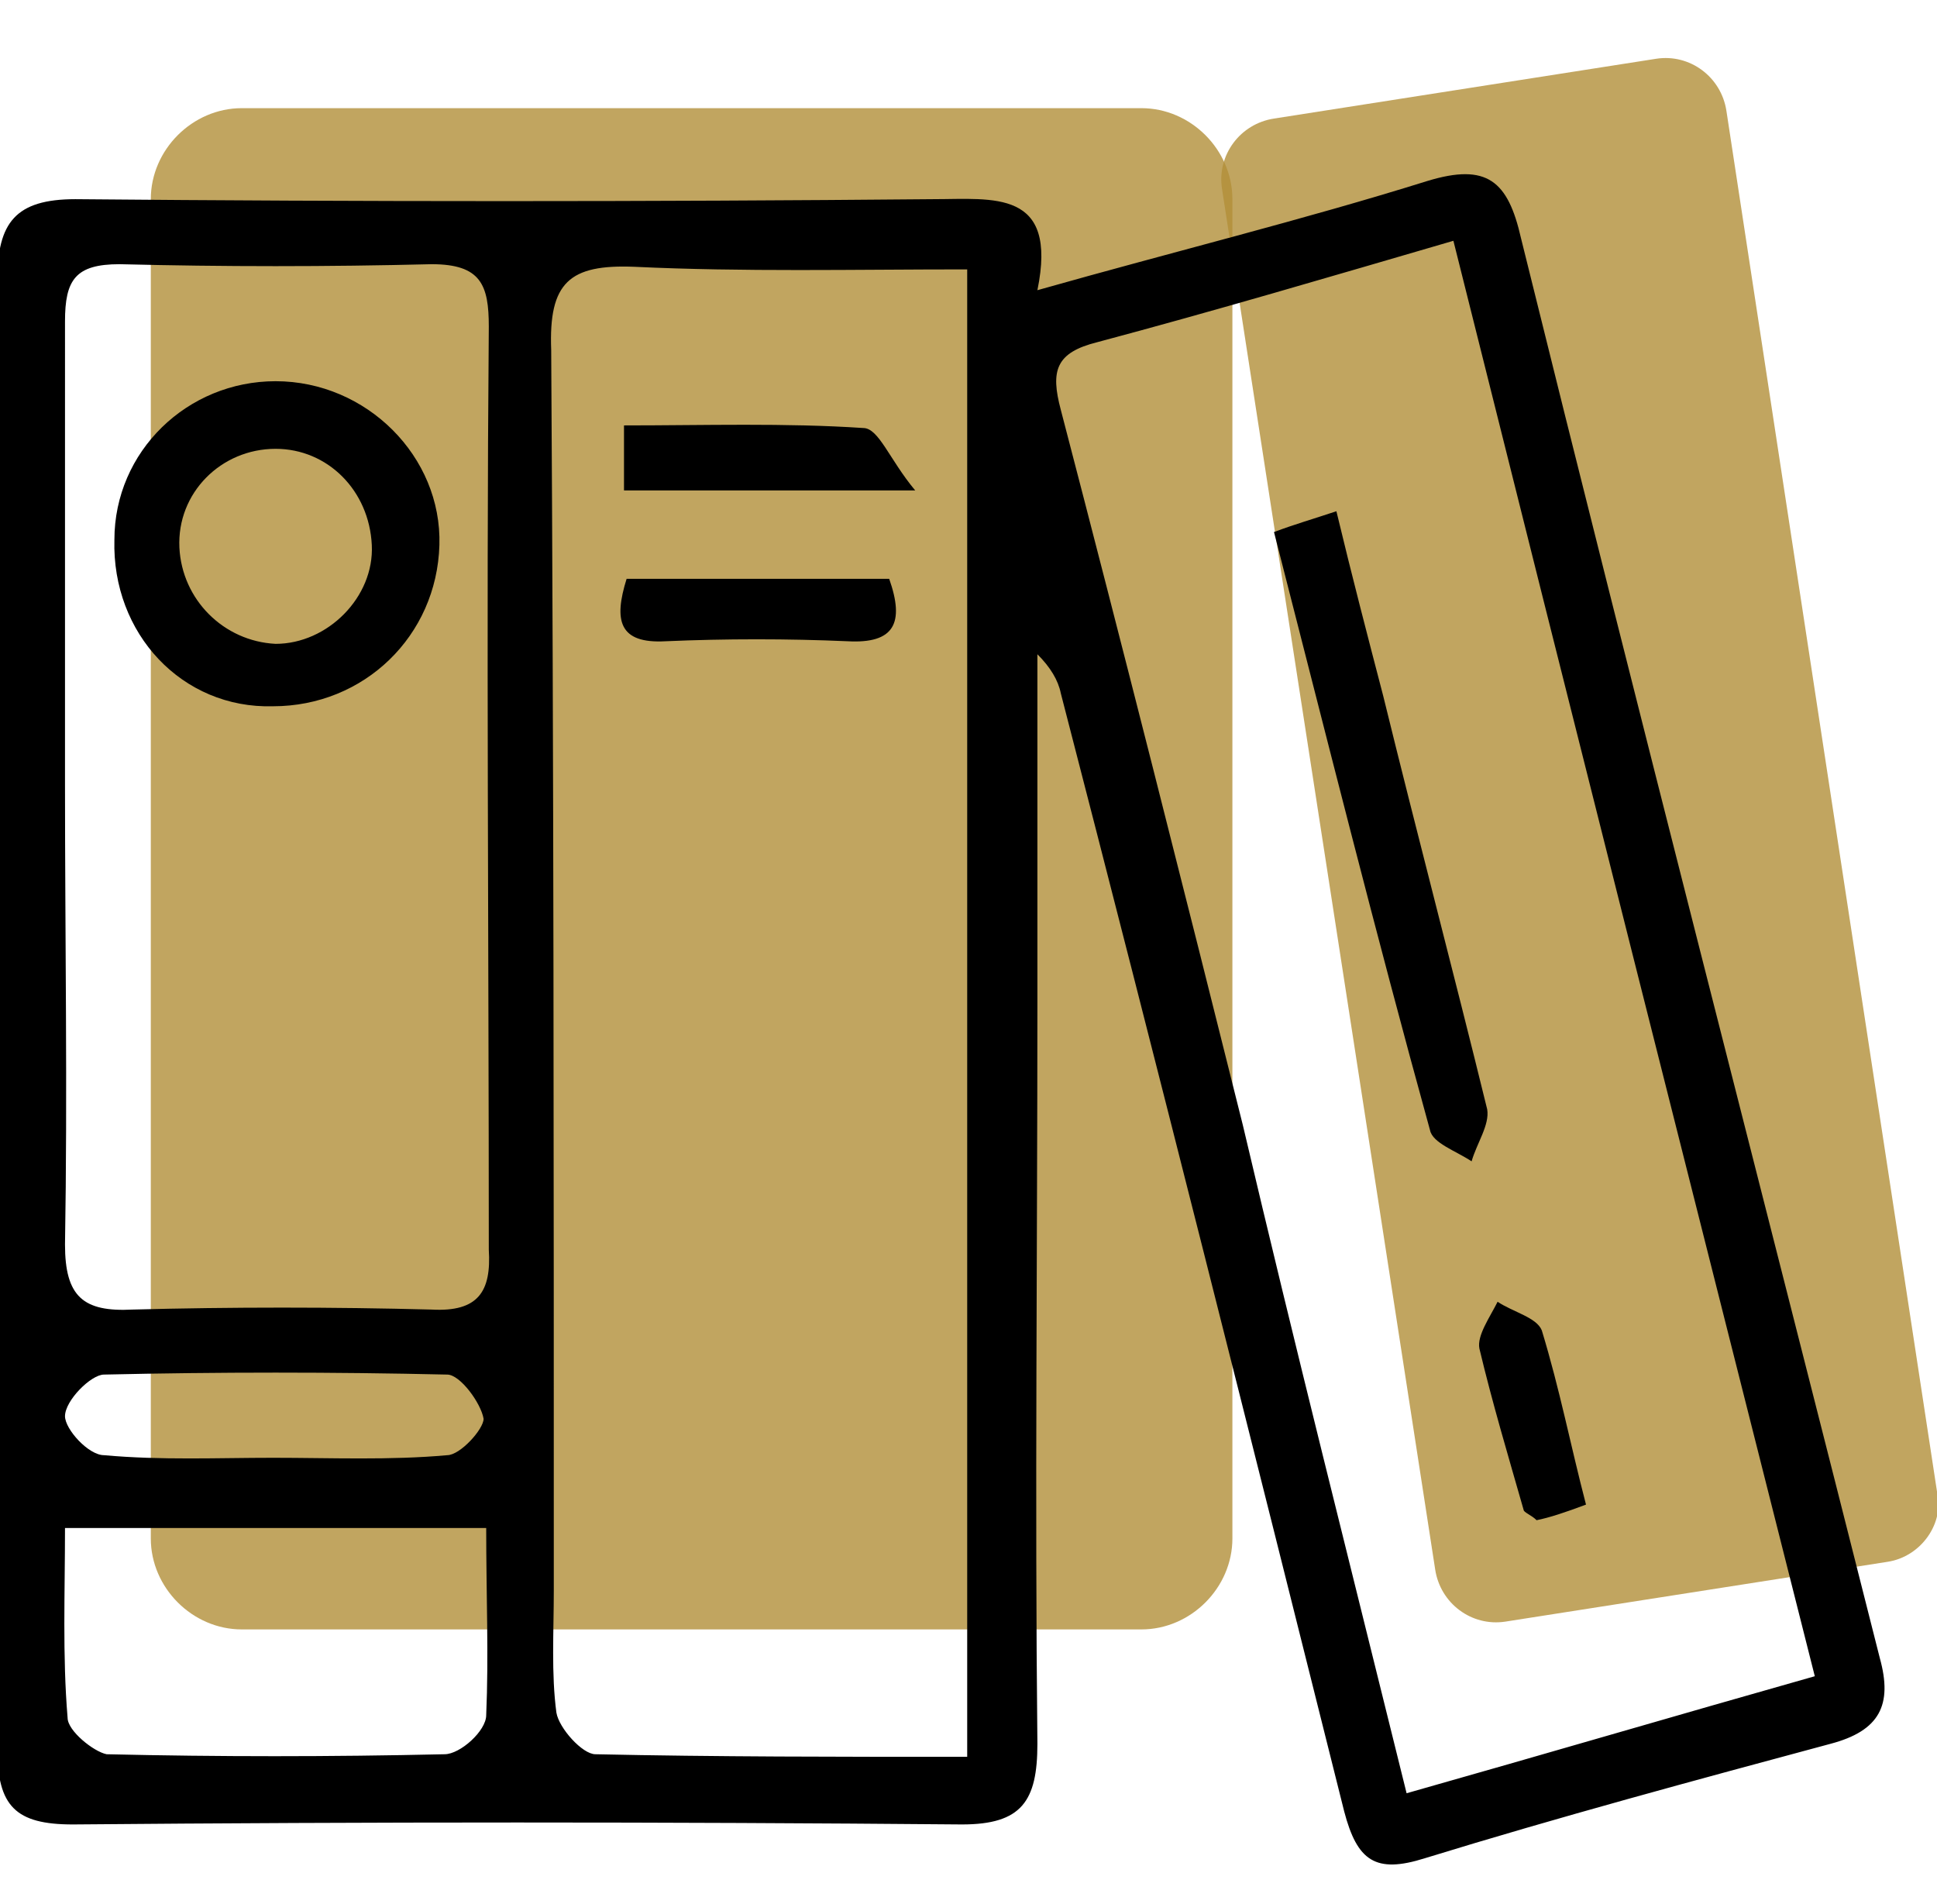
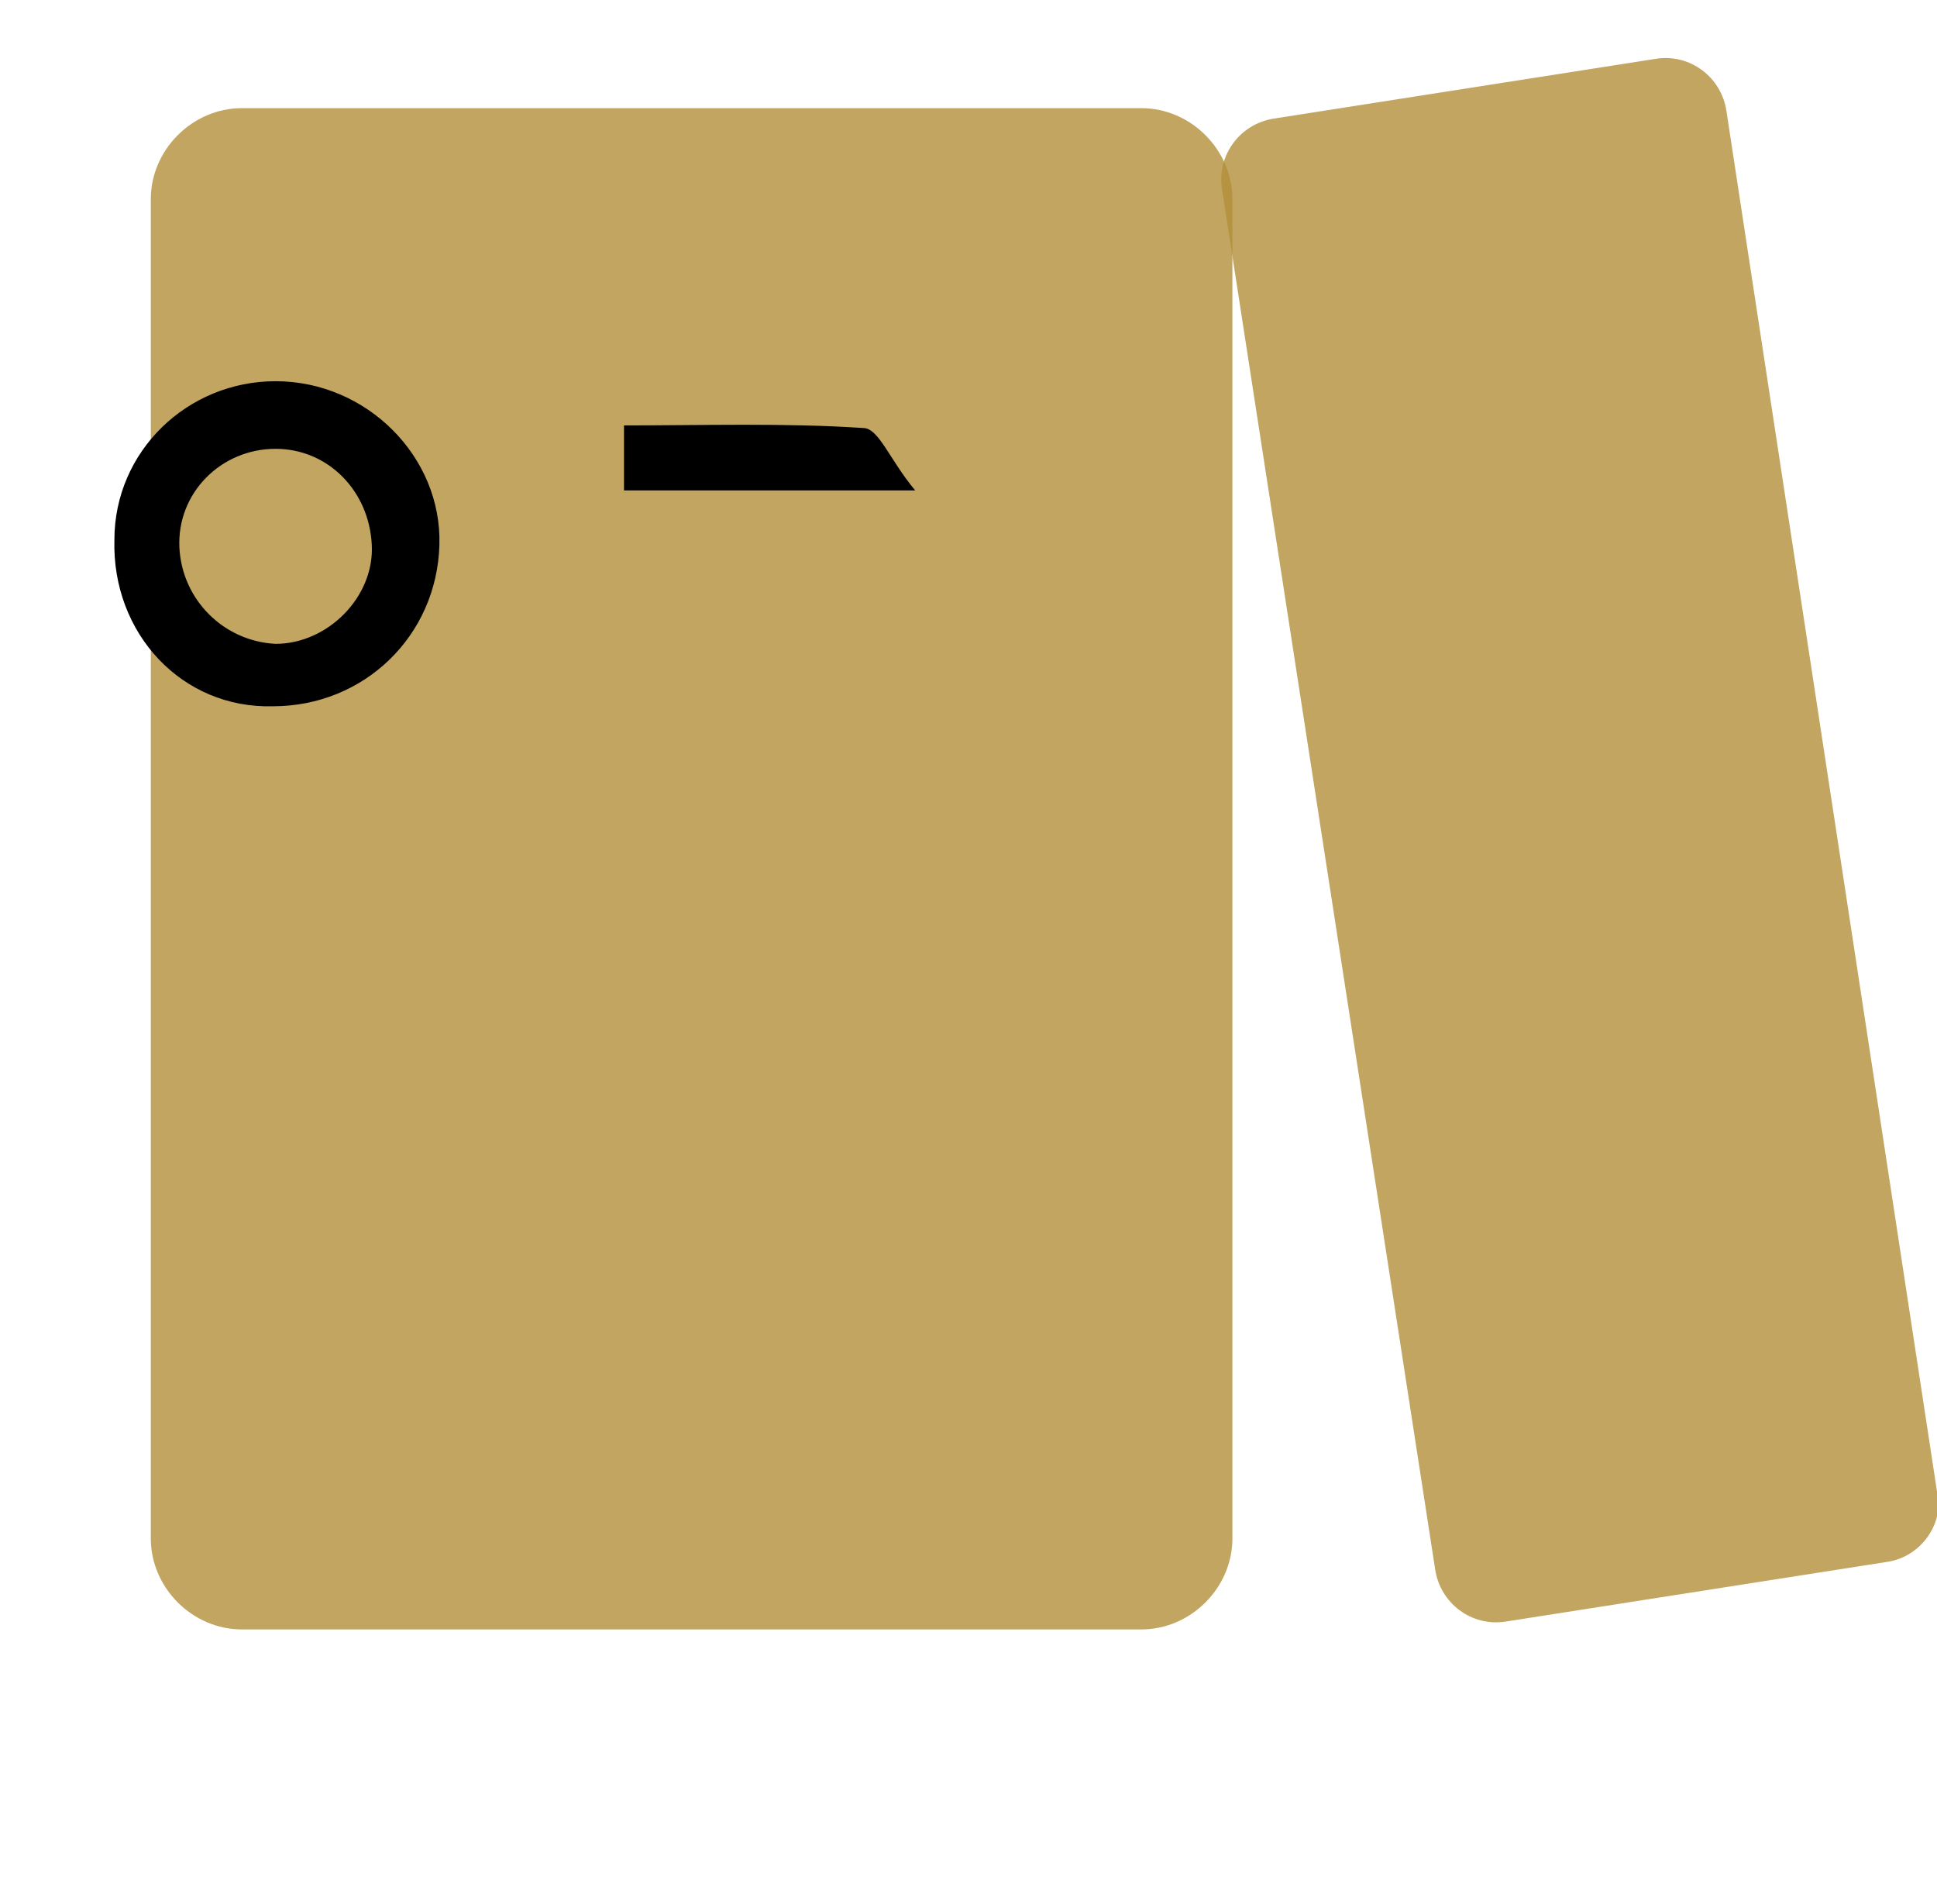
<svg xmlns="http://www.w3.org/2000/svg" version="1.1" id="Calque_1" width="70.719" height="69.503" viewBox="0 0 74.5 67.9" style="enable-background:new 0 0 74.5 67.9;" xml:space="preserve">
  <style type="text/css">
	.st0{opacity:0.8;fill:#B28E39;enable-background:new    ;}
</style>
  <g>
    <path class="st0" d="M43.9,60H9.3c-1.9,0-3.5-1.6-3.5-3.5V5c0-1.9,1.6-3.5,3.5-3.5h34.6c1.9,0,3.5,1.6,3.5,3.5v51.5   C47.4,58.4,45.8,60,43.9,60z" />
    <path class="st0" d="M72.6,57.4l-14.7,2.3c-1.3,0.2-2.5-0.7-2.7-2L47,4.6c-0.2-1.3,0.7-2.5,2-2.7l14.7-2.3c1.3-0.2,2.5,0.7,2.7,2   l8.1,53.1C74.8,55.9,73.9,57.2,72.6,57.4z" />
  </g>
  <g>
-     <path d="M39.9,8.5c5.3-1.5,10.2-2.7,15-4.2c2.3-0.7,3.1,0,3.6,2.2c4.5,18.2,9.2,36.4,13.8,54.6c0.5,1.8,0,2.8-1.9,3.3   c-5.2,1.4-10.4,2.8-15.6,4.4c-1.9,0.6-2.6,0.1-3.1-1.8c-3.6-14.4-7.2-28.7-10.9-43c-0.1-0.5-0.4-1-0.9-1.5c0,4.5,0,8.9,0,13.4   c0,9.5-0.1,19,0,28.5c0,2.2-0.6,3.1-2.9,3.1c-11.4-0.1-22.8-0.1-34.2,0c-2.2,0-2.9-0.7-2.9-2.9c0.1-18.8,0.1-37.7,0-56.5   c0-2.2,0.7-3.1,3-3.1c11,0.1,22,0.1,33,0C38.2,5,40.7,4.6,39.9,8.5z M37.2,64.9c0-19.2,0-38.1,0-57.2c-4.4,0-8.6,0.1-12.8-0.1   c-2.5-0.1-3.3,0.6-3.2,3.2c0.1,15.9,0.1,31.8,0.1,47.7c0,1.6-0.1,3.2,0.1,4.7c0.1,0.6,1,1.6,1.5,1.6C27.5,64.9,32.3,64.9,37.2,64.9   z M54.1,66.3c5.3-1.5,10.4-3,15.7-4.5c-4.7-18.6-9.3-36.8-13.9-55.2c-4.8,1.4-9.2,2.7-13.7,3.9c-1.6,0.4-1.8,1.1-1.4,2.6   c2.4,9.2,4.7,18.3,7,27.5C49.8,49.1,51.9,57.4,54.1,66.3z M2.5,27.5c0,5.9,0.1,11.8,0,17.7c0,2,0.7,2.6,2.6,2.5   c3.8-0.1,7.7-0.1,11.5,0c1.8,0.1,2.3-0.7,2.2-2.3c0-11.8-0.1-23.6,0-35.5c0-1.6-0.3-2.4-2.2-2.4c-4,0.1-8,0.1-12,0   c-1.7,0-2.1,0.6-2.1,2.2C2.5,15.7,2.5,21.6,2.5,27.5z M18.7,56.1c-5.6,0-10.8,0-16.2,0c0,2.5-0.1,4.9,0.1,7.3c0,0.5,1,1.3,1.5,1.4   c4.3,0.1,8.6,0.1,13,0c0.6,0,1.6-0.9,1.6-1.5C18.8,61,18.7,58.7,18.7,56.1z M10.5,53.4c2.2,0,4.5,0.1,6.7-0.1c0.5,0,1.4-1,1.4-1.4   c-0.1-0.6-0.9-1.7-1.4-1.7c-4.4-0.1-8.8-0.1-13.2,0c-0.5,0-1.5,1-1.5,1.6c0,0.5,0.9,1.5,1.5,1.5C6.2,53.5,8.4,53.4,10.5,53.4z" />
    <path d="M24,16.2c0-0.8,0-1.5,0-2.5c3.1,0,6.2-0.1,9.2,0.1c0.6,0,1,1.2,2,2.4C30.9,16.2,27.5,16.2,24,16.2z" />
-     <path d="M24.1,19.6c3.4,0,6.8,0,10.1,0c0.6,1.7,0.2,2.5-1.6,2.4c-2.3-0.1-4.7-0.1-7,0C23.8,22.1,23.6,21.2,24.1,19.6z" />
-     <path d="M49,17.8c0.8-0.3,1.5-0.5,2.4-0.8c0.6,2.5,1.2,4.8,1.8,7.1c1.3,5.3,2.7,10.6,4,15.9c0.1,0.6-0.4,1.3-0.6,2   c-0.6-0.4-1.5-0.7-1.6-1.2C52.9,33.2,51,25.6,49,17.8z" />
-     <path d="M61,55.2c-0.8,0.3-1.4,0.5-1.9,0.6c-0.2-0.2-0.5-0.3-0.5-0.4c-0.6-2.1-1.2-4.1-1.7-6.2c-0.1-0.5,0.4-1.2,0.7-1.8   c0.6,0.4,1.5,0.6,1.7,1.1C60,50.8,60.4,52.9,61,55.2z" />
    <path d="M4.4,18.1c0-3.4,2.8-6.1,6.2-6.1c3.5,0,6.4,2.9,6.3,6.3c-0.1,3.5-2.9,6.2-6.4,6.2C7,24.6,4.3,21.7,4.4,18.1z M10.6,14.6   c-2.1,0-3.8,1.7-3.7,3.8c0.1,2,1.7,3.6,3.7,3.7c2,0,3.8-1.8,3.7-3.8C14.2,16.2,12.6,14.6,10.6,14.6z" />
  </g>
</svg>